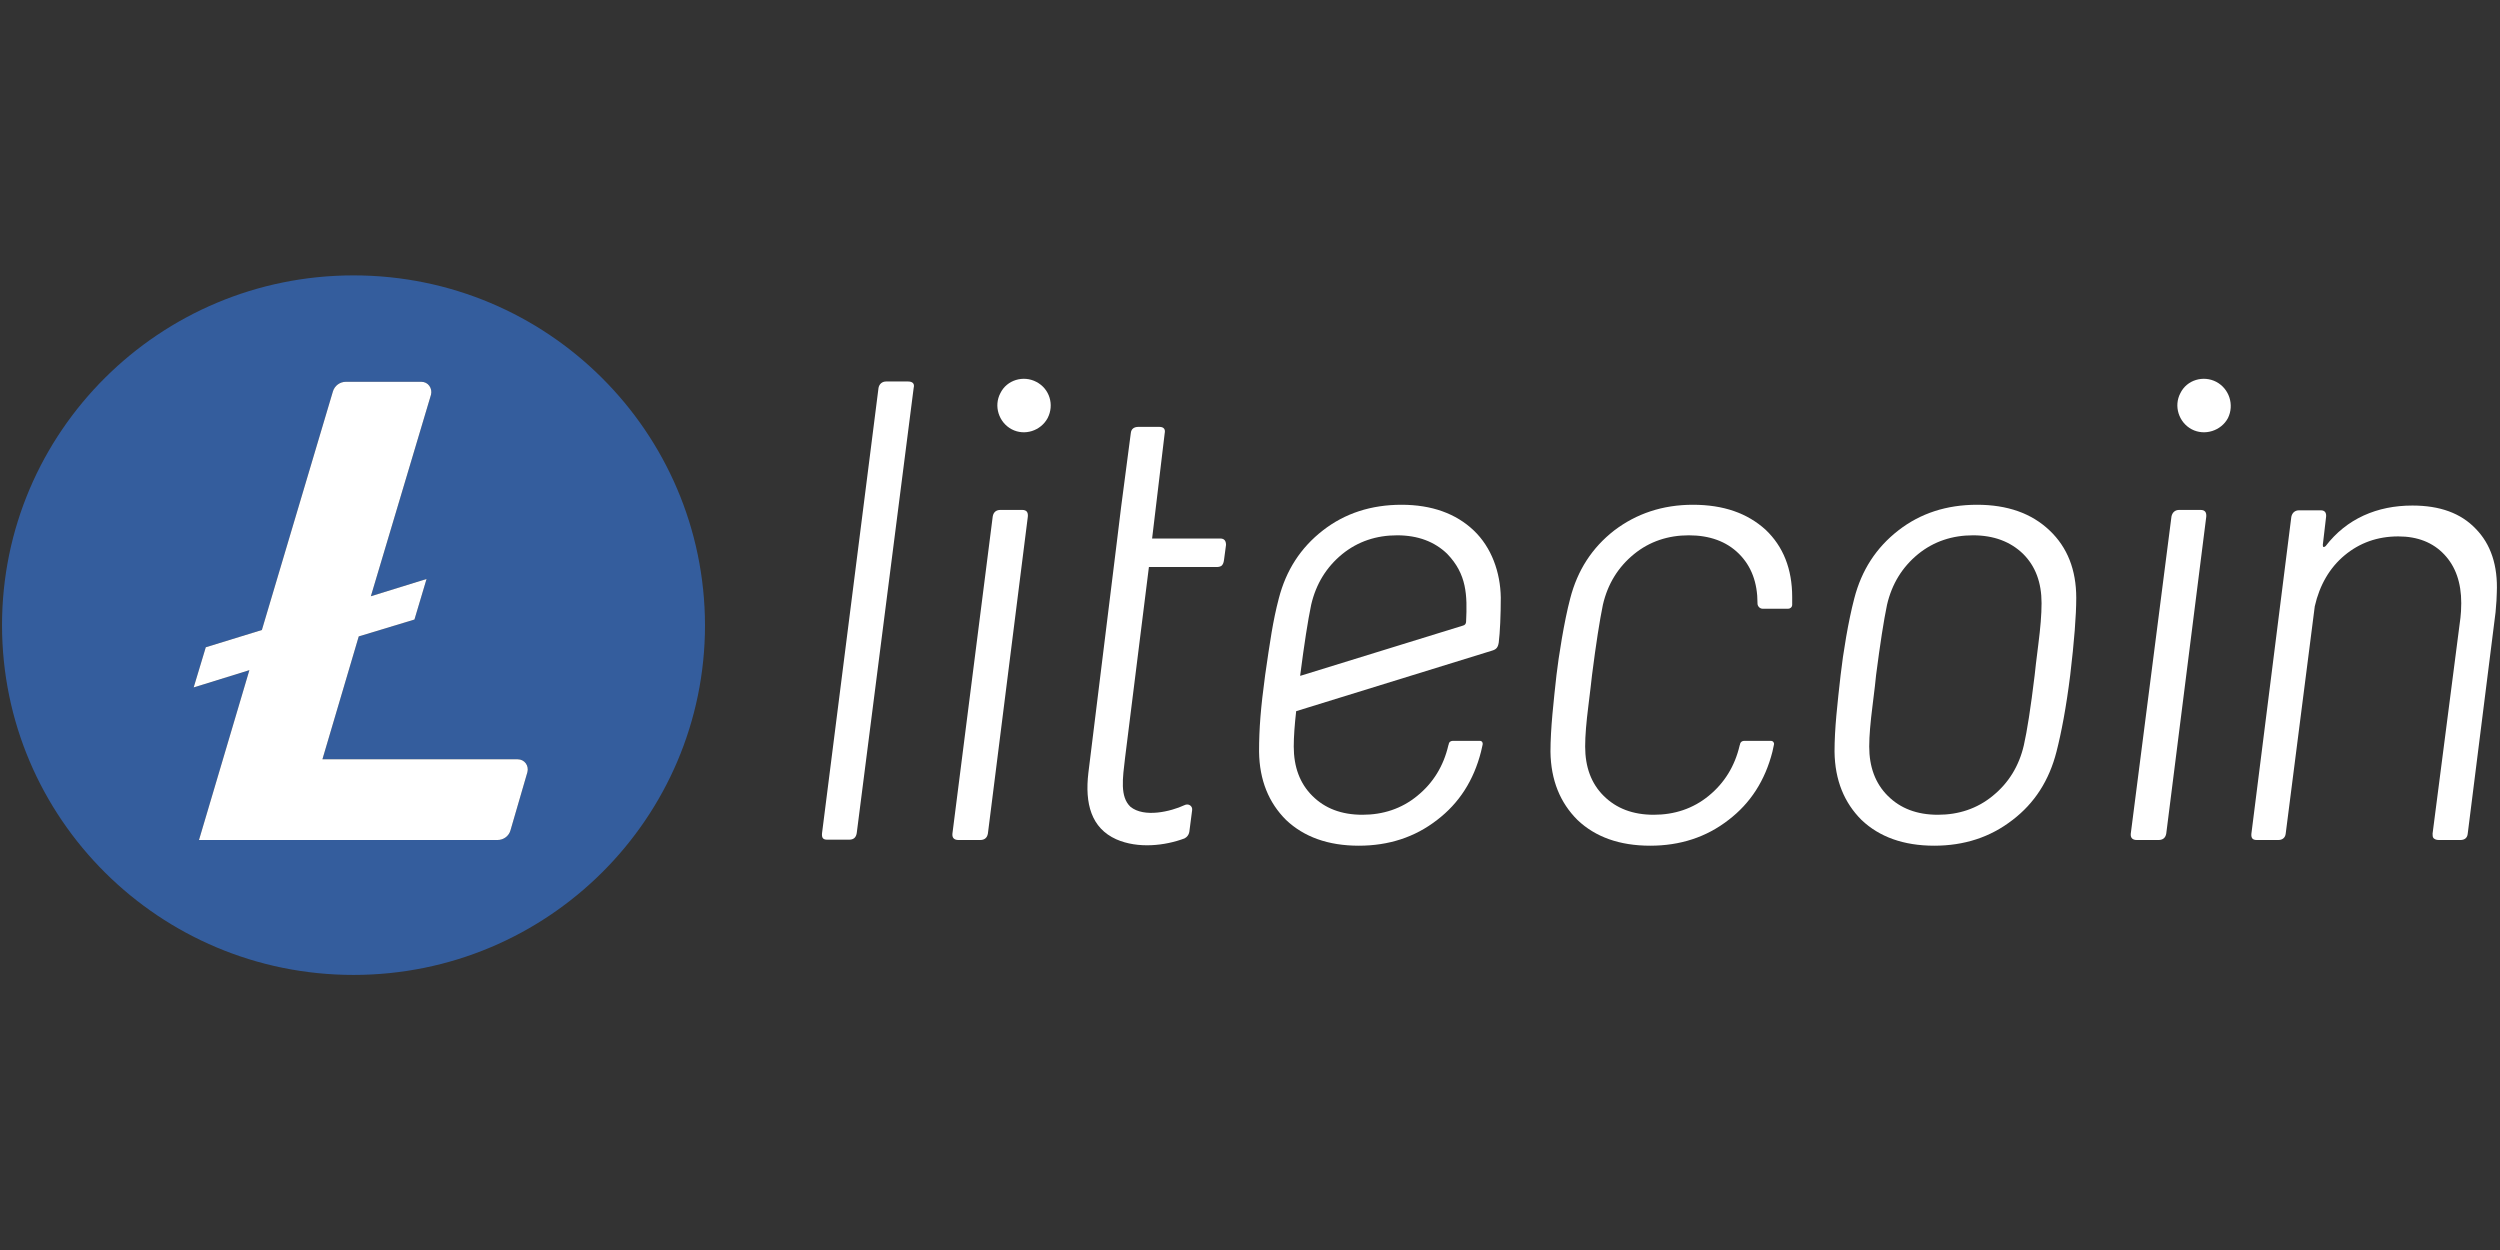
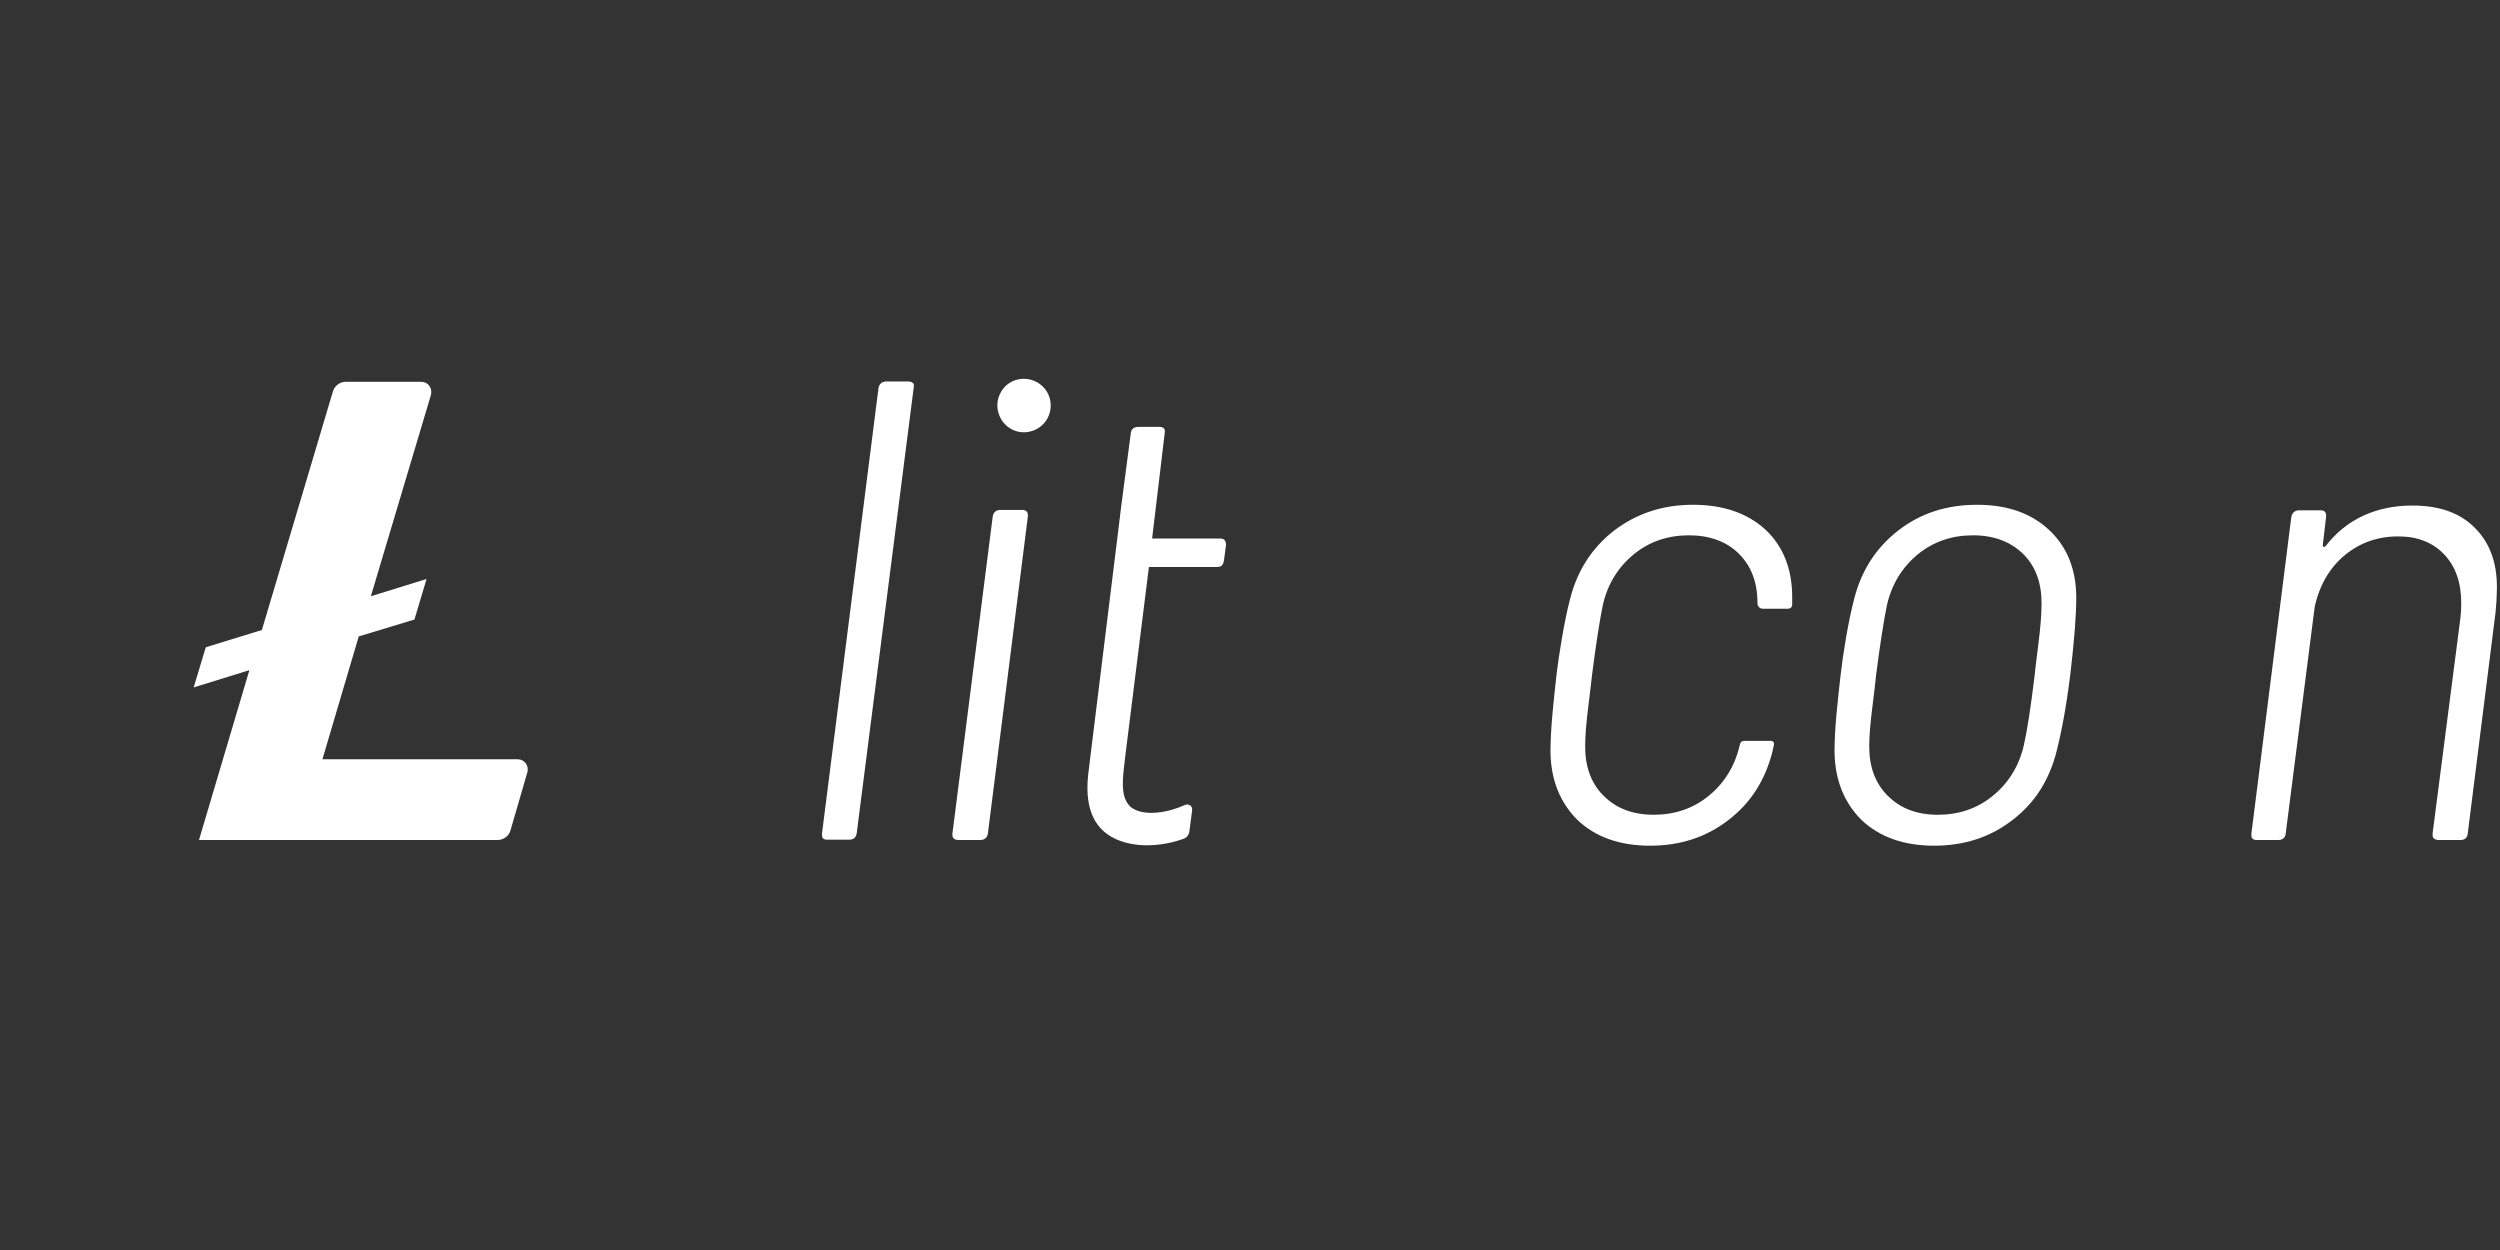
<svg xmlns="http://www.w3.org/2000/svg" width="32" height="16" viewBox="0 0 32 16" fill="none">
  <rect x="0" y="0" width="32" height="16" fill="#333333" stroke="none" />
-   <path d="M4.525 3.525C2.04 3.525 0.026 5.53 0.026 8.002C0.026 10.475 2.04 12.479 4.525 12.479C7.01 12.479 9.024 10.475 9.024 8.002C9.019 5.53 7.01 3.525 4.525 3.525ZM4.592 8.146L4.127 9.719H6.627C6.715 9.719 6.772 9.801 6.751 9.883L6.534 10.629C6.514 10.701 6.446 10.752 6.369 10.752H2.547L3.192 8.578L2.479 8.799L2.634 8.285L3.352 8.064L4.261 5.011C4.282 4.939 4.349 4.887 4.427 4.887H5.393C5.481 4.887 5.537 4.97 5.517 5.052L4.747 7.632L5.46 7.411L5.305 7.93L4.592 8.146Z" fill="#345D9D" />
  <path d="M4.592 8.146L4.127 9.719H6.627C6.715 9.719 6.772 9.801 6.751 9.883L6.534 10.629C6.514 10.701 6.446 10.752 6.369 10.752H2.547L3.192 8.578L2.479 8.799L2.634 8.285L3.352 8.064L4.261 5.011C4.282 4.939 4.349 4.887 4.427 4.887H5.393C5.481 4.887 5.537 4.97 5.517 5.052L4.747 7.632L5.46 7.411L5.305 7.93L4.592 8.146Z" fill="white" />
  <path d="M11.622 4.883H11.343C11.292 4.883 11.255 4.914 11.245 4.965L10.522 10.665C10.517 10.722 10.532 10.748 10.589 10.748H10.868C10.925 10.748 10.956 10.722 10.966 10.665L11.695 4.965C11.71 4.909 11.679 4.883 11.622 4.883Z" fill="white" />
  <path d="M13.084 6.527H12.805C12.754 6.527 12.717 6.553 12.707 6.61L12.191 10.67C12.185 10.727 12.216 10.752 12.268 10.752H12.547C12.599 10.752 12.635 10.727 12.645 10.67L13.156 6.615C13.162 6.558 13.141 6.527 13.084 6.527Z" fill="white" />
  <path d="M25.306 6.461C24.918 6.461 24.582 6.569 24.298 6.79C24.014 7.011 23.828 7.299 23.735 7.659C23.658 7.952 23.591 8.363 23.56 8.64C23.518 9.015 23.482 9.324 23.482 9.622C23.487 9.987 23.606 10.275 23.828 10.496C24.055 10.712 24.366 10.825 24.758 10.825C25.14 10.825 25.476 10.717 25.76 10.496C26.044 10.28 26.23 9.987 26.323 9.622C26.385 9.38 26.447 9.057 26.499 8.64C26.55 8.209 26.576 7.88 26.576 7.653C26.576 7.294 26.463 7.006 26.235 6.79C26.003 6.569 25.693 6.461 25.306 6.461ZM26.091 8.244C26.065 8.45 26.049 8.584 26.044 8.64C25.993 9.062 25.946 9.36 25.905 9.54C25.843 9.807 25.709 10.023 25.507 10.187C25.306 10.352 25.068 10.429 24.805 10.429C24.536 10.429 24.324 10.347 24.164 10.187C24.004 10.028 23.926 9.817 23.926 9.555C23.926 9.416 23.942 9.242 23.968 9.036C23.994 8.83 24.009 8.697 24.014 8.64C24.066 8.239 24.112 7.941 24.154 7.741C24.216 7.473 24.35 7.258 24.551 7.093C24.753 6.929 24.991 6.852 25.254 6.852C25.523 6.852 25.734 6.934 25.894 7.088C26.055 7.247 26.132 7.458 26.132 7.72C26.132 7.869 26.117 8.039 26.091 8.244Z" fill="white" />
-   <path d="M28.167 6.527H27.893C27.842 6.527 27.806 6.558 27.795 6.61L27.274 10.67C27.268 10.727 27.299 10.752 27.351 10.752H27.63C27.682 10.752 27.718 10.727 27.728 10.67L28.24 6.615C28.245 6.558 28.224 6.527 28.167 6.527Z" fill="white" />
  <path d="M31.69 6.769C31.499 6.568 31.23 6.471 30.879 6.471C30.652 6.471 30.445 6.512 30.254 6.599C30.063 6.687 29.903 6.815 29.768 6.99C29.743 7.01 29.732 7.005 29.732 6.974L29.774 6.615C29.779 6.563 29.758 6.532 29.706 6.532H29.428C29.376 6.532 29.34 6.563 29.329 6.615L28.818 10.67C28.813 10.721 28.828 10.752 28.885 10.752H29.164C29.216 10.752 29.252 10.721 29.257 10.67L29.629 7.761C29.691 7.488 29.82 7.267 30.011 7.108C30.202 6.949 30.43 6.866 30.698 6.866C30.946 6.866 31.142 6.944 31.287 7.098C31.432 7.252 31.504 7.458 31.504 7.72C31.504 7.797 31.499 7.858 31.494 7.905L31.137 10.67C31.137 10.696 31.137 10.711 31.148 10.727C31.163 10.742 31.184 10.752 31.215 10.752H31.494C31.545 10.752 31.582 10.727 31.587 10.67L31.943 7.838C31.953 7.725 31.959 7.643 31.959 7.586C31.974 7.237 31.881 6.964 31.69 6.769Z" fill="white" />
  <path d="M13.265 4.888C13.1 4.801 12.888 4.862 12.805 5.032C12.717 5.197 12.784 5.407 12.95 5.495C13.115 5.582 13.322 5.515 13.41 5.351C13.497 5.181 13.435 4.976 13.265 4.888Z" fill="white" />
-   <path d="M28.369 4.888C28.203 4.801 27.992 4.862 27.909 5.032C27.821 5.197 27.888 5.407 28.054 5.495C28.219 5.582 28.431 5.515 28.518 5.351C28.601 5.181 28.534 4.976 28.369 4.888Z" fill="white" />
  <path d="M21.669 6.461C21.282 6.461 20.946 6.574 20.662 6.79C20.378 7.011 20.192 7.299 20.099 7.659C20.021 7.952 19.949 8.414 19.923 8.64C19.887 8.969 19.846 9.324 19.846 9.622C19.851 9.987 19.97 10.275 20.192 10.496C20.419 10.712 20.729 10.825 21.122 10.825C21.504 10.825 21.84 10.717 22.124 10.496C22.408 10.28 22.594 9.987 22.687 9.622C22.692 9.591 22.702 9.56 22.707 9.529C22.712 9.504 22.692 9.483 22.671 9.483H22.325C22.305 9.483 22.279 9.493 22.273 9.524C22.273 9.529 22.268 9.54 22.268 9.54C22.206 9.807 22.072 10.023 21.871 10.187C21.669 10.352 21.431 10.429 21.168 10.429C20.899 10.429 20.688 10.347 20.527 10.187C20.367 10.028 20.29 9.817 20.29 9.555C20.29 9.416 20.305 9.242 20.331 9.036C20.352 8.861 20.373 8.697 20.378 8.64C20.429 8.239 20.476 7.941 20.517 7.741C20.579 7.473 20.713 7.258 20.915 7.093C21.116 6.929 21.354 6.852 21.617 6.852C21.881 6.852 22.098 6.929 22.258 7.088C22.418 7.247 22.496 7.458 22.496 7.72V7.725C22.496 7.761 22.527 7.792 22.563 7.792H22.888C22.914 7.792 22.94 7.772 22.94 7.741C22.94 7.705 22.94 7.674 22.94 7.643C22.94 7.283 22.826 6.995 22.599 6.78C22.366 6.569 22.062 6.461 21.669 6.461Z" fill="white" />
-   <path d="M18.864 6.79C18.637 6.574 18.327 6.461 17.94 6.461C17.552 6.461 17.216 6.569 16.932 6.79C16.648 7.011 16.462 7.299 16.369 7.659C16.292 7.952 16.256 8.214 16.194 8.64C16.137 9.062 16.116 9.324 16.116 9.622C16.121 9.987 16.24 10.275 16.462 10.496C16.69 10.712 17 10.825 17.392 10.825C17.774 10.825 18.11 10.717 18.394 10.496C18.678 10.28 18.864 9.987 18.957 9.622C18.962 9.591 18.973 9.56 18.978 9.529C18.983 9.504 18.968 9.483 18.942 9.483H18.596C18.575 9.483 18.549 9.493 18.544 9.524C18.544 9.529 18.539 9.54 18.539 9.54C18.477 9.807 18.343 10.023 18.141 10.187C17.94 10.352 17.702 10.429 17.439 10.429C17.17 10.429 16.958 10.347 16.798 10.187C16.638 10.028 16.56 9.817 16.56 9.555C16.56 9.432 16.571 9.278 16.591 9.103L19.102 8.327C19.154 8.311 19.174 8.286 19.184 8.224C19.2 8.095 19.21 7.874 19.21 7.648C19.205 7.324 19.091 7.006 18.864 6.79ZM18.766 7.957C18.766 7.982 18.751 8.003 18.725 8.008L16.643 8.651C16.643 8.645 16.643 8.645 16.643 8.64C16.695 8.239 16.741 7.941 16.783 7.741C16.845 7.473 16.979 7.258 17.18 7.093C17.382 6.929 17.619 6.852 17.883 6.852C18.151 6.852 18.363 6.934 18.523 7.088C18.776 7.35 18.782 7.617 18.766 7.957Z" fill="white" />
  <path d="M15.161 10.306C15.212 10.28 15.269 10.316 15.259 10.373L15.223 10.65C15.217 10.686 15.192 10.717 15.161 10.732C14.913 10.825 14.567 10.866 14.288 10.743C13.967 10.599 13.885 10.285 13.931 9.894L14.298 6.918L14.35 6.492L14.474 5.546C14.479 5.49 14.515 5.464 14.572 5.464H14.84C14.902 5.464 14.918 5.5 14.908 5.546L14.747 6.893H15.62C15.672 6.893 15.693 6.924 15.693 6.975L15.667 7.17C15.662 7.201 15.657 7.217 15.641 7.237C15.626 7.253 15.595 7.258 15.574 7.258H14.706L14.401 9.699C14.37 9.961 14.334 10.198 14.469 10.326C14.644 10.47 14.985 10.388 15.161 10.306Z" fill="white" />
</svg>